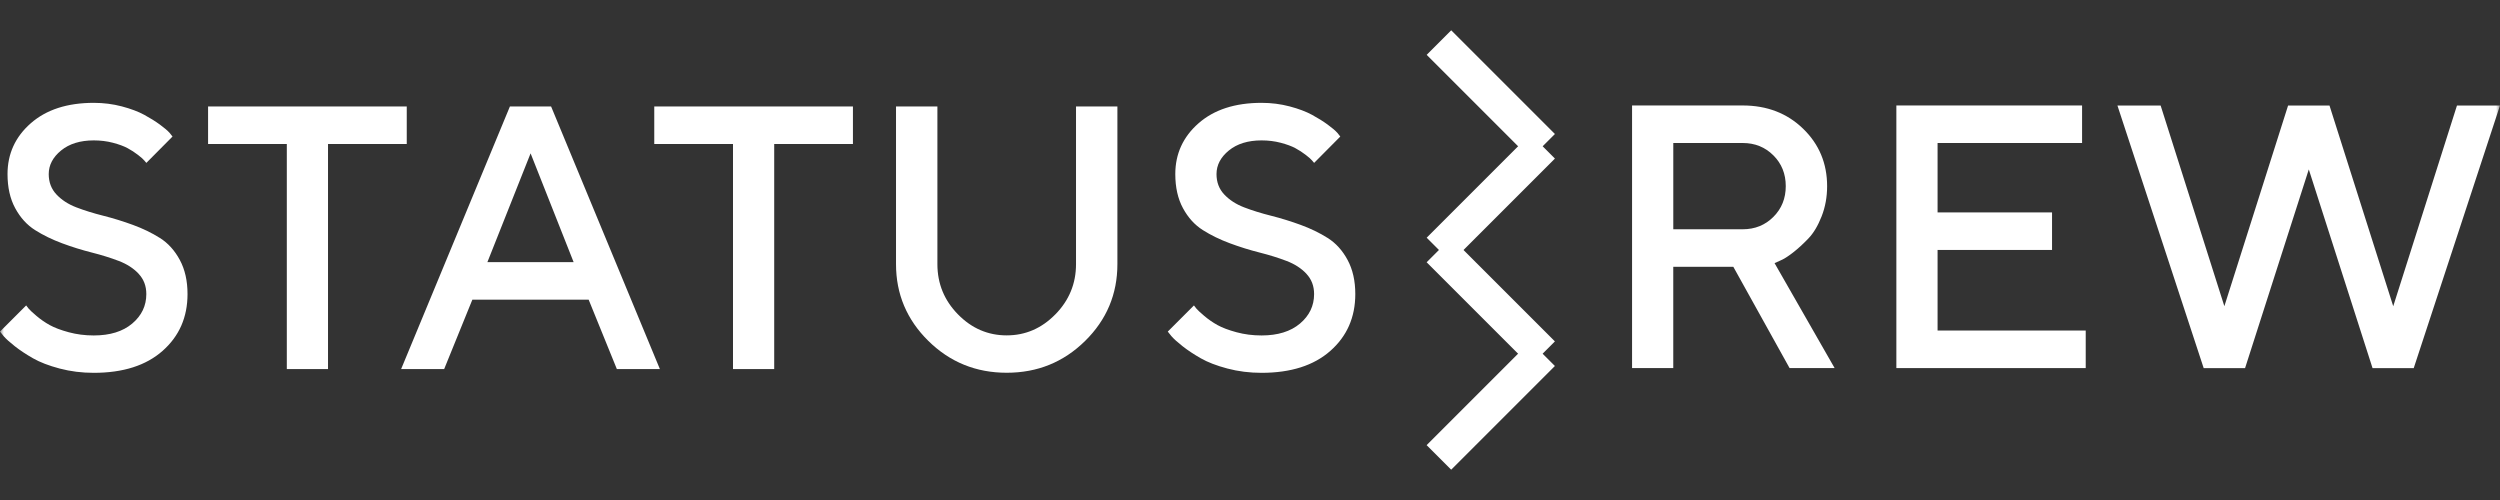
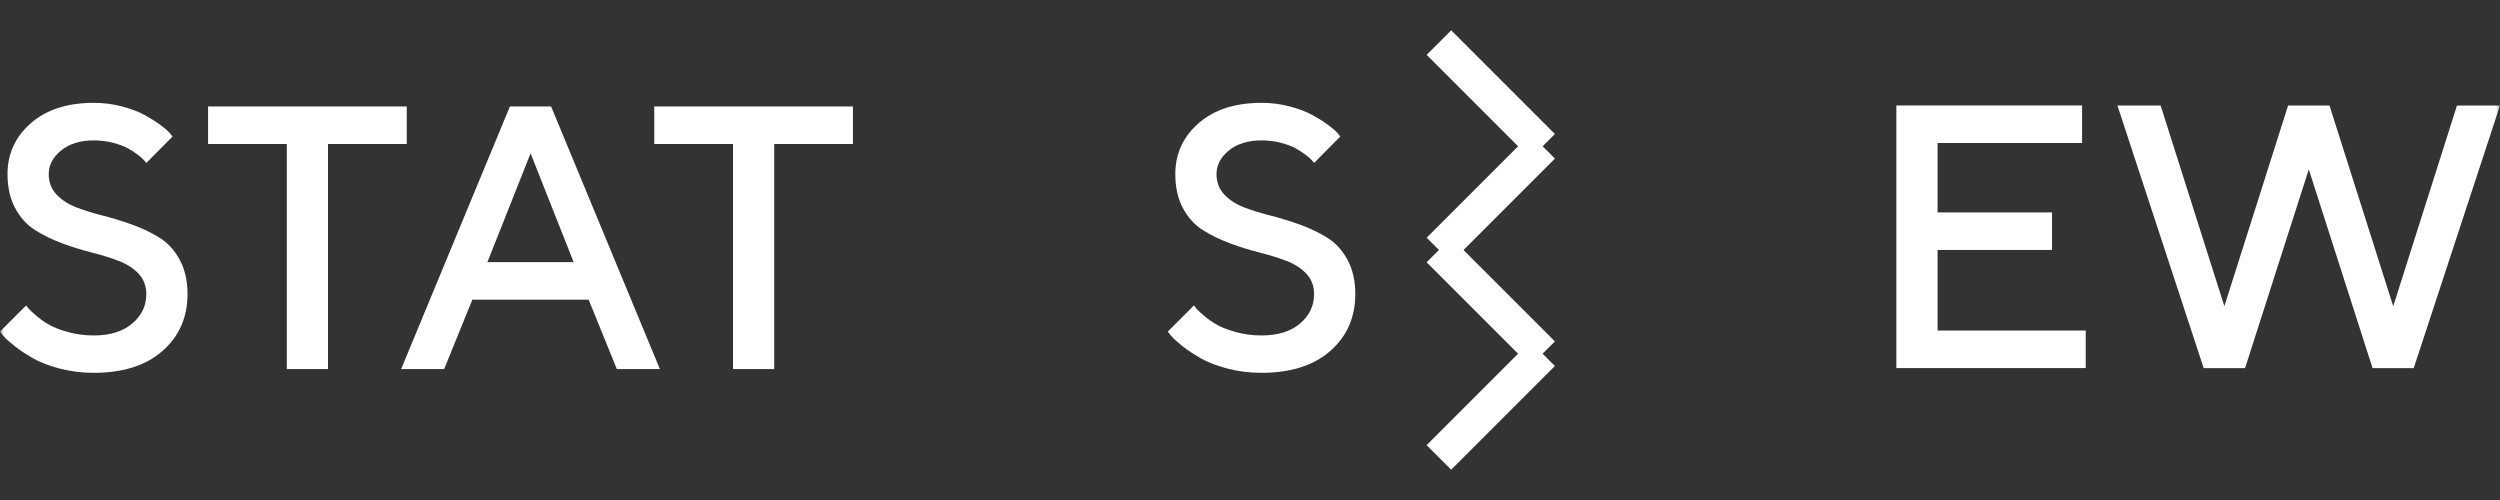
<svg xmlns="http://www.w3.org/2000/svg" width="320" height="64" viewBox="0 0 320 64" fill="none">
  <rect x="0" y="0" width="320" height="64" fill="#333333" stroke="none" />
  <g clip-path="url(#clip0_3147_192)">
    <mask id="mask0_3147_192" style="mask-type:luminance" maskUnits="userSpaceOnUse" x="0" y="0" width="320" height="64">
      <path d="M320 0H0V64H320V0Z" fill="white" />
    </mask>
    <g mask="url(#mask0_3147_192)">
      <path d="M182.613 30.428L195.887 17.153L199.029 20.296L185.755 33.57L182.613 30.428Z" fill="white" />
      <path d="M182.614 7.022L185.756 3.879L199.03 17.153L195.888 20.296L182.614 7.022Z" fill="white" />
      <path d="M182.608 56.979L195.883 43.704L199.025 46.847L185.751 60.121L182.608 56.979Z" fill="white" />
      <path d="M182.609 33.569L185.752 30.427L199.026 43.701L195.884 46.843L182.609 33.569Z" fill="white" />
      <path d="M17.746 35.04C17.089 34.343 16.242 33.797 15.202 33.4C14.162 33.003 13.012 32.643 11.745 32.323C10.478 32.003 9.214 31.609 7.948 31.139C6.681 30.669 5.531 30.109 4.491 29.453C3.451 28.796 2.604 27.863 1.947 26.652C1.29 25.442 0.963 23.985 0.963 22.281C0.963 19.688 1.957 17.517 3.94 15.777C5.924 14.037 8.614 13.164 12.005 13.164C13.255 13.164 14.455 13.317 15.602 13.62C16.749 13.924 17.702 14.284 18.462 14.697C19.222 15.111 19.886 15.524 20.456 15.941C21.027 16.357 21.443 16.711 21.71 17.007L22.083 17.477L18.733 20.851C18.669 20.788 18.579 20.684 18.462 20.535C18.346 20.384 18.079 20.151 17.666 19.831C17.253 19.511 16.806 19.221 16.329 18.964C15.852 18.708 15.229 18.478 14.455 18.274C13.682 18.071 12.865 17.971 12.005 17.971C10.271 17.971 8.875 18.401 7.821 19.261C6.768 20.121 6.237 21.128 6.237 22.285C6.237 23.315 6.564 24.185 7.221 24.885C7.877 25.585 8.724 26.139 9.764 26.539C10.805 26.939 11.955 27.295 13.222 27.615C14.489 27.935 15.752 28.326 17.019 28.789C18.286 29.253 19.436 29.809 20.476 30.466C21.516 31.123 22.363 32.06 23.02 33.28C23.677 34.5 24.003 35.953 24.003 37.64C24.003 40.611 22.94 43.031 20.816 44.908C18.693 46.785 15.752 47.722 12.002 47.722C10.471 47.722 9.015 47.538 7.631 47.172C6.247 46.805 5.111 46.368 4.22 45.858C3.33 45.348 2.557 44.838 1.9 44.321C1.244 43.804 0.767 43.374 0.47 43.031L0 42.444L3.35 39.094C3.414 39.187 3.517 39.324 3.667 39.504C3.817 39.684 4.15 39.997 4.674 40.441C5.197 40.884 5.764 41.278 6.374 41.614C6.984 41.951 7.791 42.255 8.801 42.528C9.812 42.801 10.875 42.938 12.002 42.938C14.079 42.938 15.722 42.431 16.926 41.414C18.129 40.397 18.729 39.141 18.729 37.64C18.729 36.61 18.403 35.747 17.746 35.05V35.04Z" fill="white" />
      <path d="M52.064 13.627V18.431H41.986V47.239H36.712V18.434H26.634V13.63H52.068L52.064 13.627Z" fill="white" />
      <path d="M65.266 13.627H70.54L84.466 47.242H78.958L75.347 38.357H60.462L56.852 47.242H51.344L65.269 13.627H65.266ZM62.382 33.553H73.424L67.916 19.628L62.386 33.553H62.382Z" fill="white" />
      <path d="M109.176 13.627V18.431H99.098V47.239H93.824V18.434H83.746V13.63H109.179L109.176 13.627Z" fill="white" />
-       <path d="M135.093 40.234C136.85 38.438 137.73 36.297 137.73 33.81V13.627H143.027V33.81C143.027 37.654 141.647 40.931 138.89 43.645C136.133 46.358 132.789 47.712 128.859 47.712C124.928 47.712 121.585 46.352 118.827 43.635C116.07 40.917 114.69 37.64 114.69 33.813V13.627H119.987V33.81C119.987 36.31 120.868 38.454 122.625 40.244C124.381 42.035 126.462 42.928 128.859 42.928C131.256 42.928 133.336 42.028 135.093 40.231V40.234Z" fill="white" />
      <path d="M167.221 35.04C166.564 34.343 165.717 33.797 164.677 33.4C163.637 33.003 162.487 32.643 161.22 32.323C159.953 32.003 158.689 31.609 157.423 31.139C156.156 30.669 155.006 30.109 153.966 29.453C152.926 28.796 152.079 27.863 151.422 26.652C150.765 25.442 150.438 23.985 150.438 22.281C150.438 19.688 151.432 17.517 153.416 15.777C155.399 14.037 158.089 13.164 161.48 13.164C162.73 13.164 163.93 13.317 165.077 13.62C166.224 13.924 167.177 14.284 167.937 14.697C168.697 15.111 169.361 15.524 169.931 15.941C170.502 16.357 170.918 16.711 171.185 17.007L171.558 17.477L168.208 20.851C168.144 20.788 168.054 20.684 167.937 20.535C167.821 20.384 167.554 20.151 167.141 19.831C166.727 19.511 166.281 19.221 165.804 18.964C165.327 18.708 164.704 18.478 163.93 18.274C163.157 18.071 162.34 17.971 161.48 17.971C159.746 17.971 158.35 18.401 157.296 19.261C156.243 20.121 155.713 21.128 155.713 22.285C155.713 23.315 156.039 24.185 156.696 24.885C157.353 25.585 158.2 26.139 159.24 26.539C160.28 26.939 161.43 27.295 162.697 27.615C163.964 27.935 165.227 28.326 166.494 28.789C167.761 29.253 168.911 29.809 169.951 30.466C170.992 31.123 171.838 32.06 172.495 33.28C173.152 34.5 173.478 35.953 173.478 37.64C173.478 40.611 172.415 43.031 170.291 44.908C168.168 46.785 165.227 47.722 161.477 47.722C159.946 47.722 158.49 47.538 157.106 47.172C155.722 46.805 154.586 46.368 153.696 45.858C152.805 45.348 152.032 44.838 151.375 44.321C150.719 43.804 150.242 43.374 149.945 43.031L149.475 42.444L152.825 39.094C152.889 39.187 152.992 39.324 153.142 39.504C153.292 39.684 153.625 39.997 154.149 40.441C154.673 40.884 155.239 41.278 155.849 41.614C156.459 41.951 157.266 42.255 158.276 42.528C159.287 42.801 160.35 42.938 161.477 42.938C163.554 42.938 165.197 42.431 166.401 41.414C167.604 40.397 168.204 39.141 168.204 37.64C168.204 36.61 167.878 35.747 167.221 35.05V35.04Z" fill="white" />
-       <path d="M208.907 13.5H223.066C226.176 13.5 228.753 14.494 230.8 16.477C232.847 18.461 233.871 20.915 233.871 23.838C233.871 25.212 233.637 26.499 233.167 27.696C232.697 28.893 232.137 29.833 231.48 30.519C230.824 31.206 230.167 31.81 229.51 32.323C228.853 32.836 228.29 33.19 227.823 33.376L227.143 33.68L234.831 47.112H229.063L221.865 34.15H214.178V47.112H208.904V13.5H208.907ZM226.993 19.888C225.939 18.834 224.629 18.304 223.066 18.304H214.181V29.346H223.066C224.629 29.346 225.936 28.819 226.993 27.762C228.05 26.705 228.577 25.395 228.577 23.825C228.577 22.255 228.05 20.941 226.993 19.888Z" fill="white" />
      <path d="M266.972 42.311V47.115H242.735V13.5H266.506V18.304H248.009V27.189H262.661V31.993H248.009V42.308H266.972V42.311Z" fill="white" />
      <path d="M306.335 39.194L314.493 13.504H320L308.958 47.119H303.685L295.526 21.685L287.369 47.119H282.071L271.03 13.504H276.56L284.718 39.194L292.876 13.504H298.174L306.332 39.194H306.335Z" fill="white" />
    </g>
  </g>
  <defs>
    <clipPath id="clip0_3147_192">
      <rect width="320" height="64" fill="white" />
    </clipPath>
  </defs>
</svg>